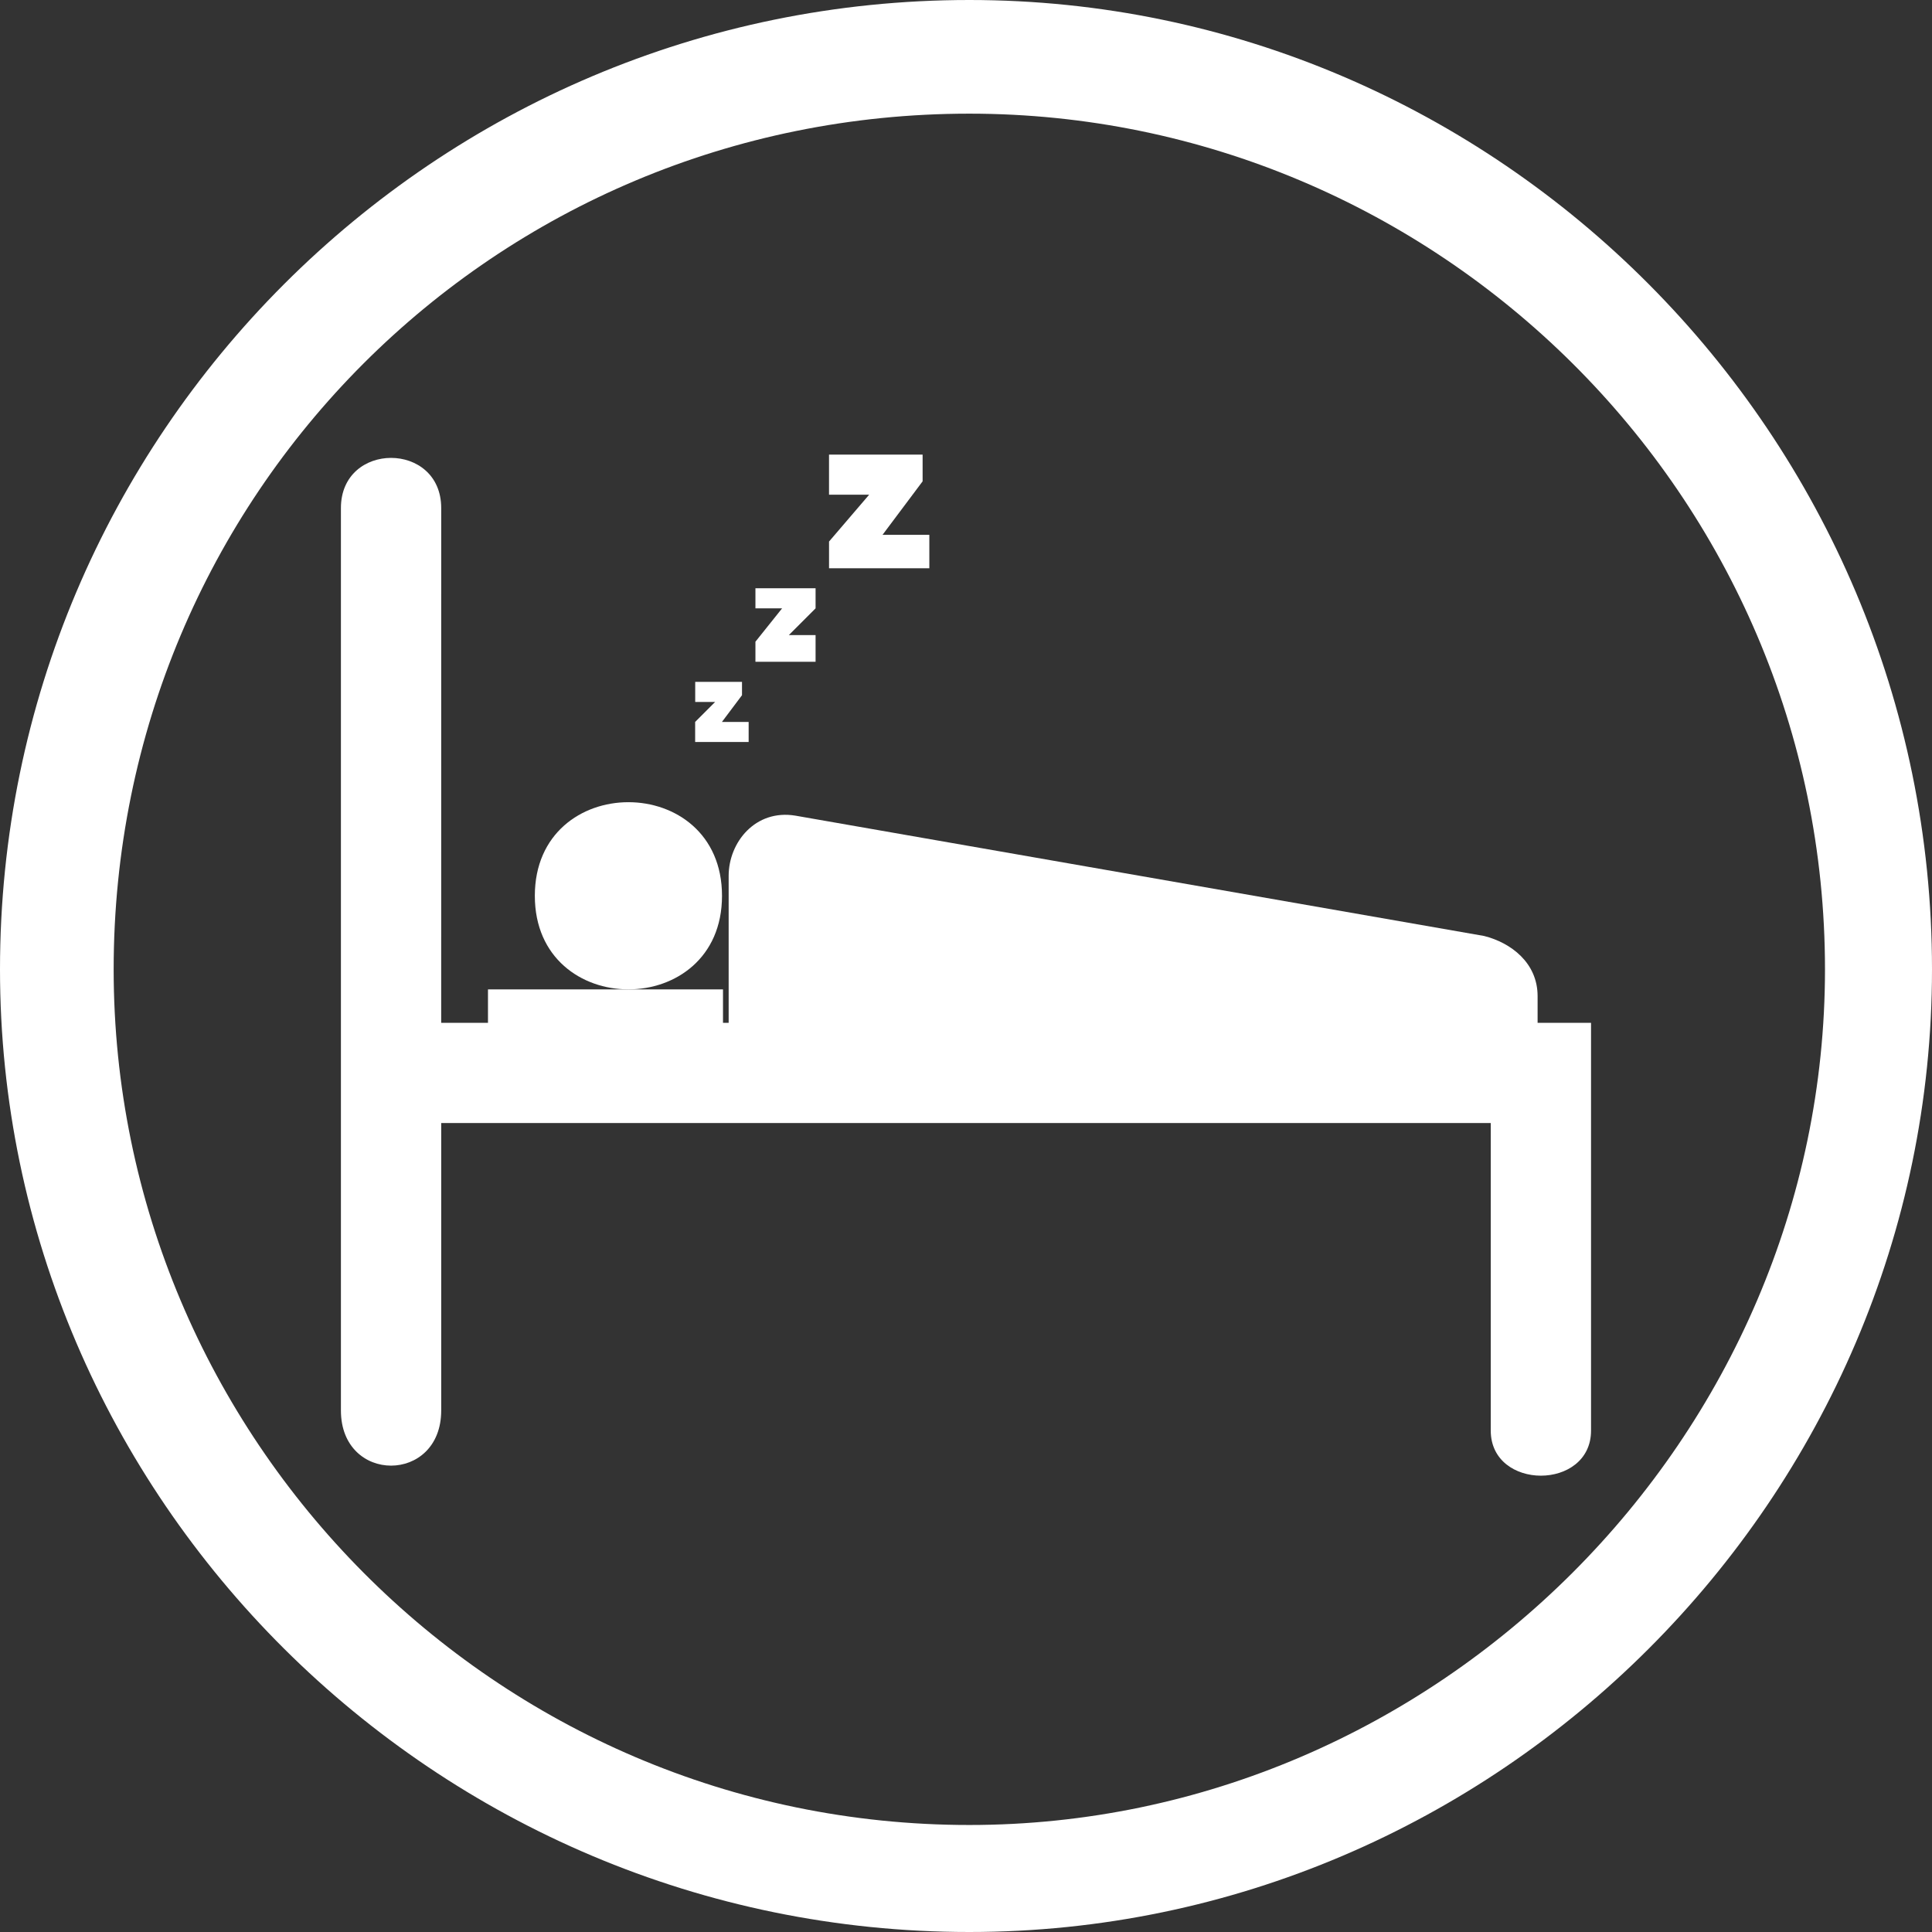
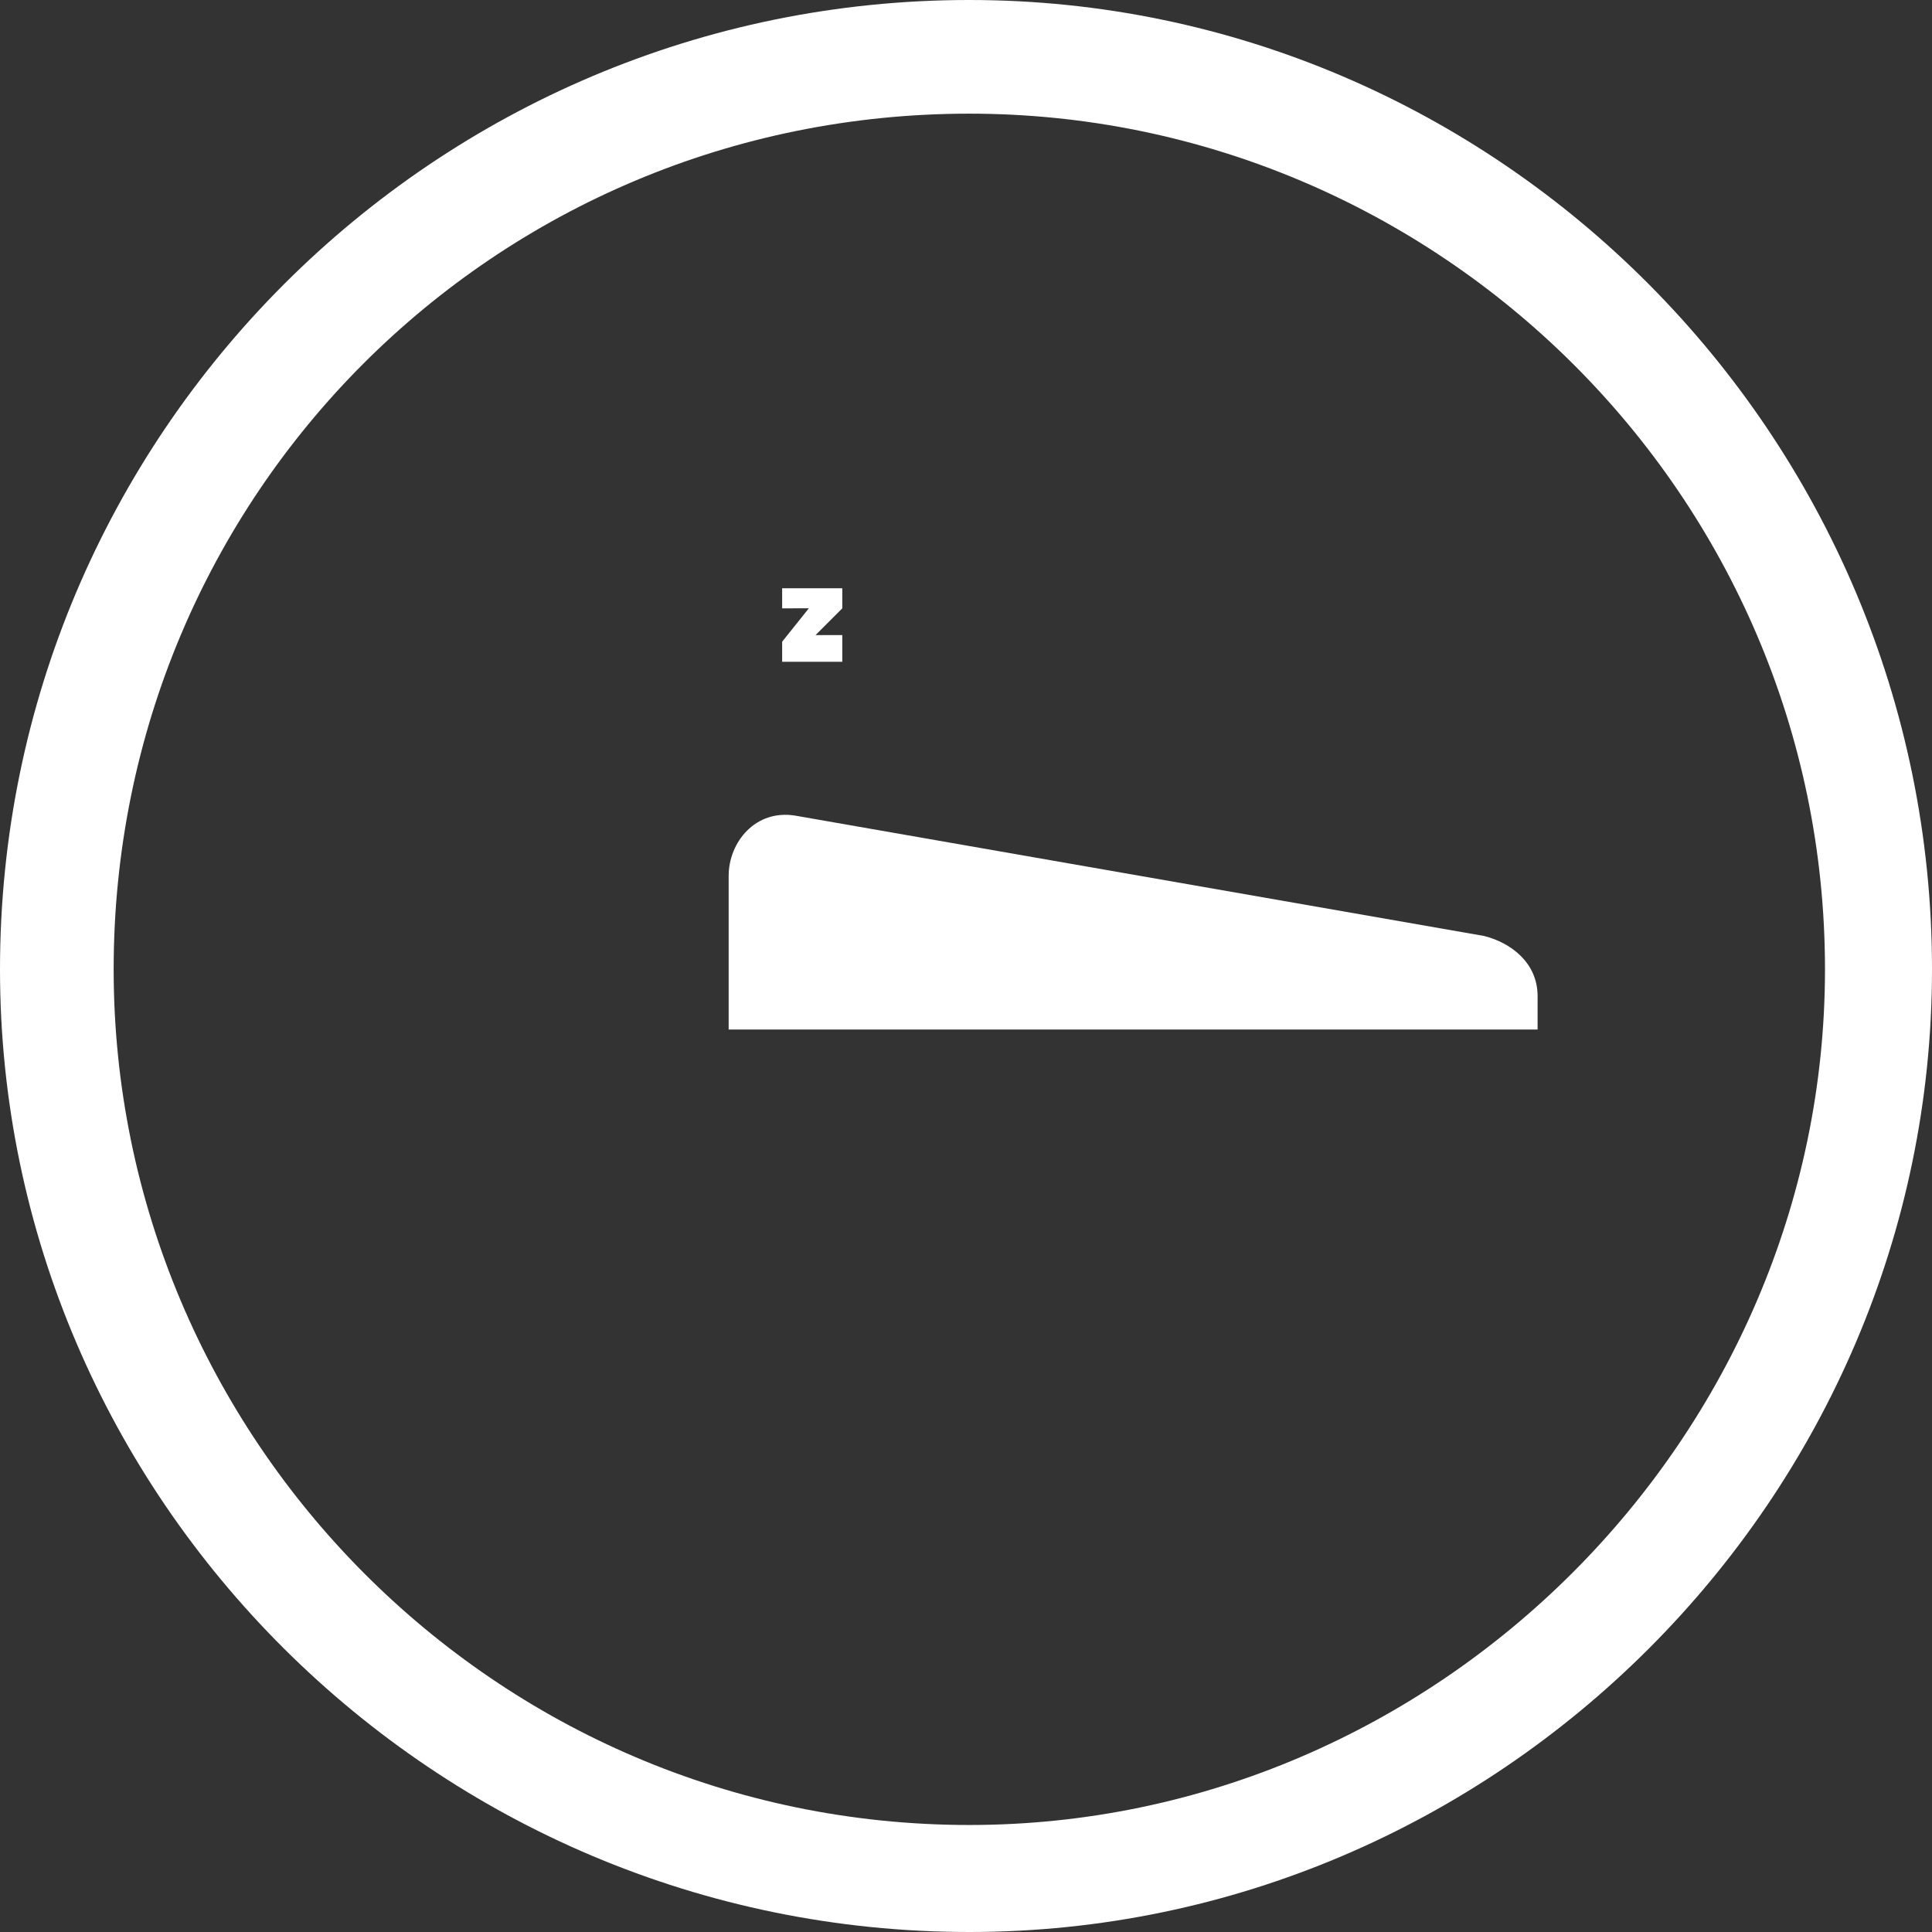
<svg xmlns="http://www.w3.org/2000/svg" fill="#FFFFFF" width="100pt" height="100pt" version="1.1" viewBox="0 0 100 100">
  <rect x="0" y="0" width="100" height="100" fill="#333333" stroke="none" />
  <g>
    <path d="m50.172 0c27.336 0 49.828 22.492 49.828 50.172 0 27.336-22.492 49.828-49.828 49.828-27.684 0-50.172-22.492-50.172-49.828 0-27.684 22.492-50.172 50.172-50.172zm0 5.883c-24.566 0-44.289 19.723-44.289 44.289 0 24.223 19.723 44.289 44.289 44.289 24.223 0 44.289-20.07 44.289-44.289 0-24.566-20.07-44.289-44.289-44.289z" />
-     <path d="m22.836 52.941h59.516v21.105c0 3.113-5.191 3.113-5.191 0v-15.918h-54.324v14.879c0 3.805-5.191 3.805-5.191 0v-46.711c0-3.461 5.191-3.461 5.191 0z" />
    <path d="m37.715 53.289v-7.957c0-1.73 1.383-3.461 3.461-3.113l35.641 6.227c1.383 0.348 2.769 1.383 2.769 3.113v1.73z" />
-     <path d="m37.023 36.332h-1.039v-1.039h2.422v0.691l-1.039 1.383h1.383v1.039h-2.769v-1.039l1.039-1.039z" fill-rule="evenodd" />
-     <path d="m40.484 31.488h-1.383v-1.039h3.113v1.039l-1.383 1.383h1.383v1.383h-3.113v-1.039l1.383-1.73z" fill-rule="evenodd" />
-     <path d="m44.984 25.605h-2.074v-2.074h4.844v1.383l-2.074 2.769h2.422v1.73h-5.191v-1.383l2.074-2.422z" fill-rule="evenodd" />
-     <path d="m37.371 46.367c0 6.457-9.688 6.457-9.688 0 0-6.461 9.688-6.461 9.688 0" fill-rule="evenodd" />
-     <path d="m25.258 51.211h12.164v3.754h-12.164z" fill-rule="evenodd" />
+     <path d="m40.484 31.488v-1.039h3.113v1.039l-1.383 1.383h1.383v1.383h-3.113v-1.039l1.383-1.73z" fill-rule="evenodd" />
  </g>
</svg>